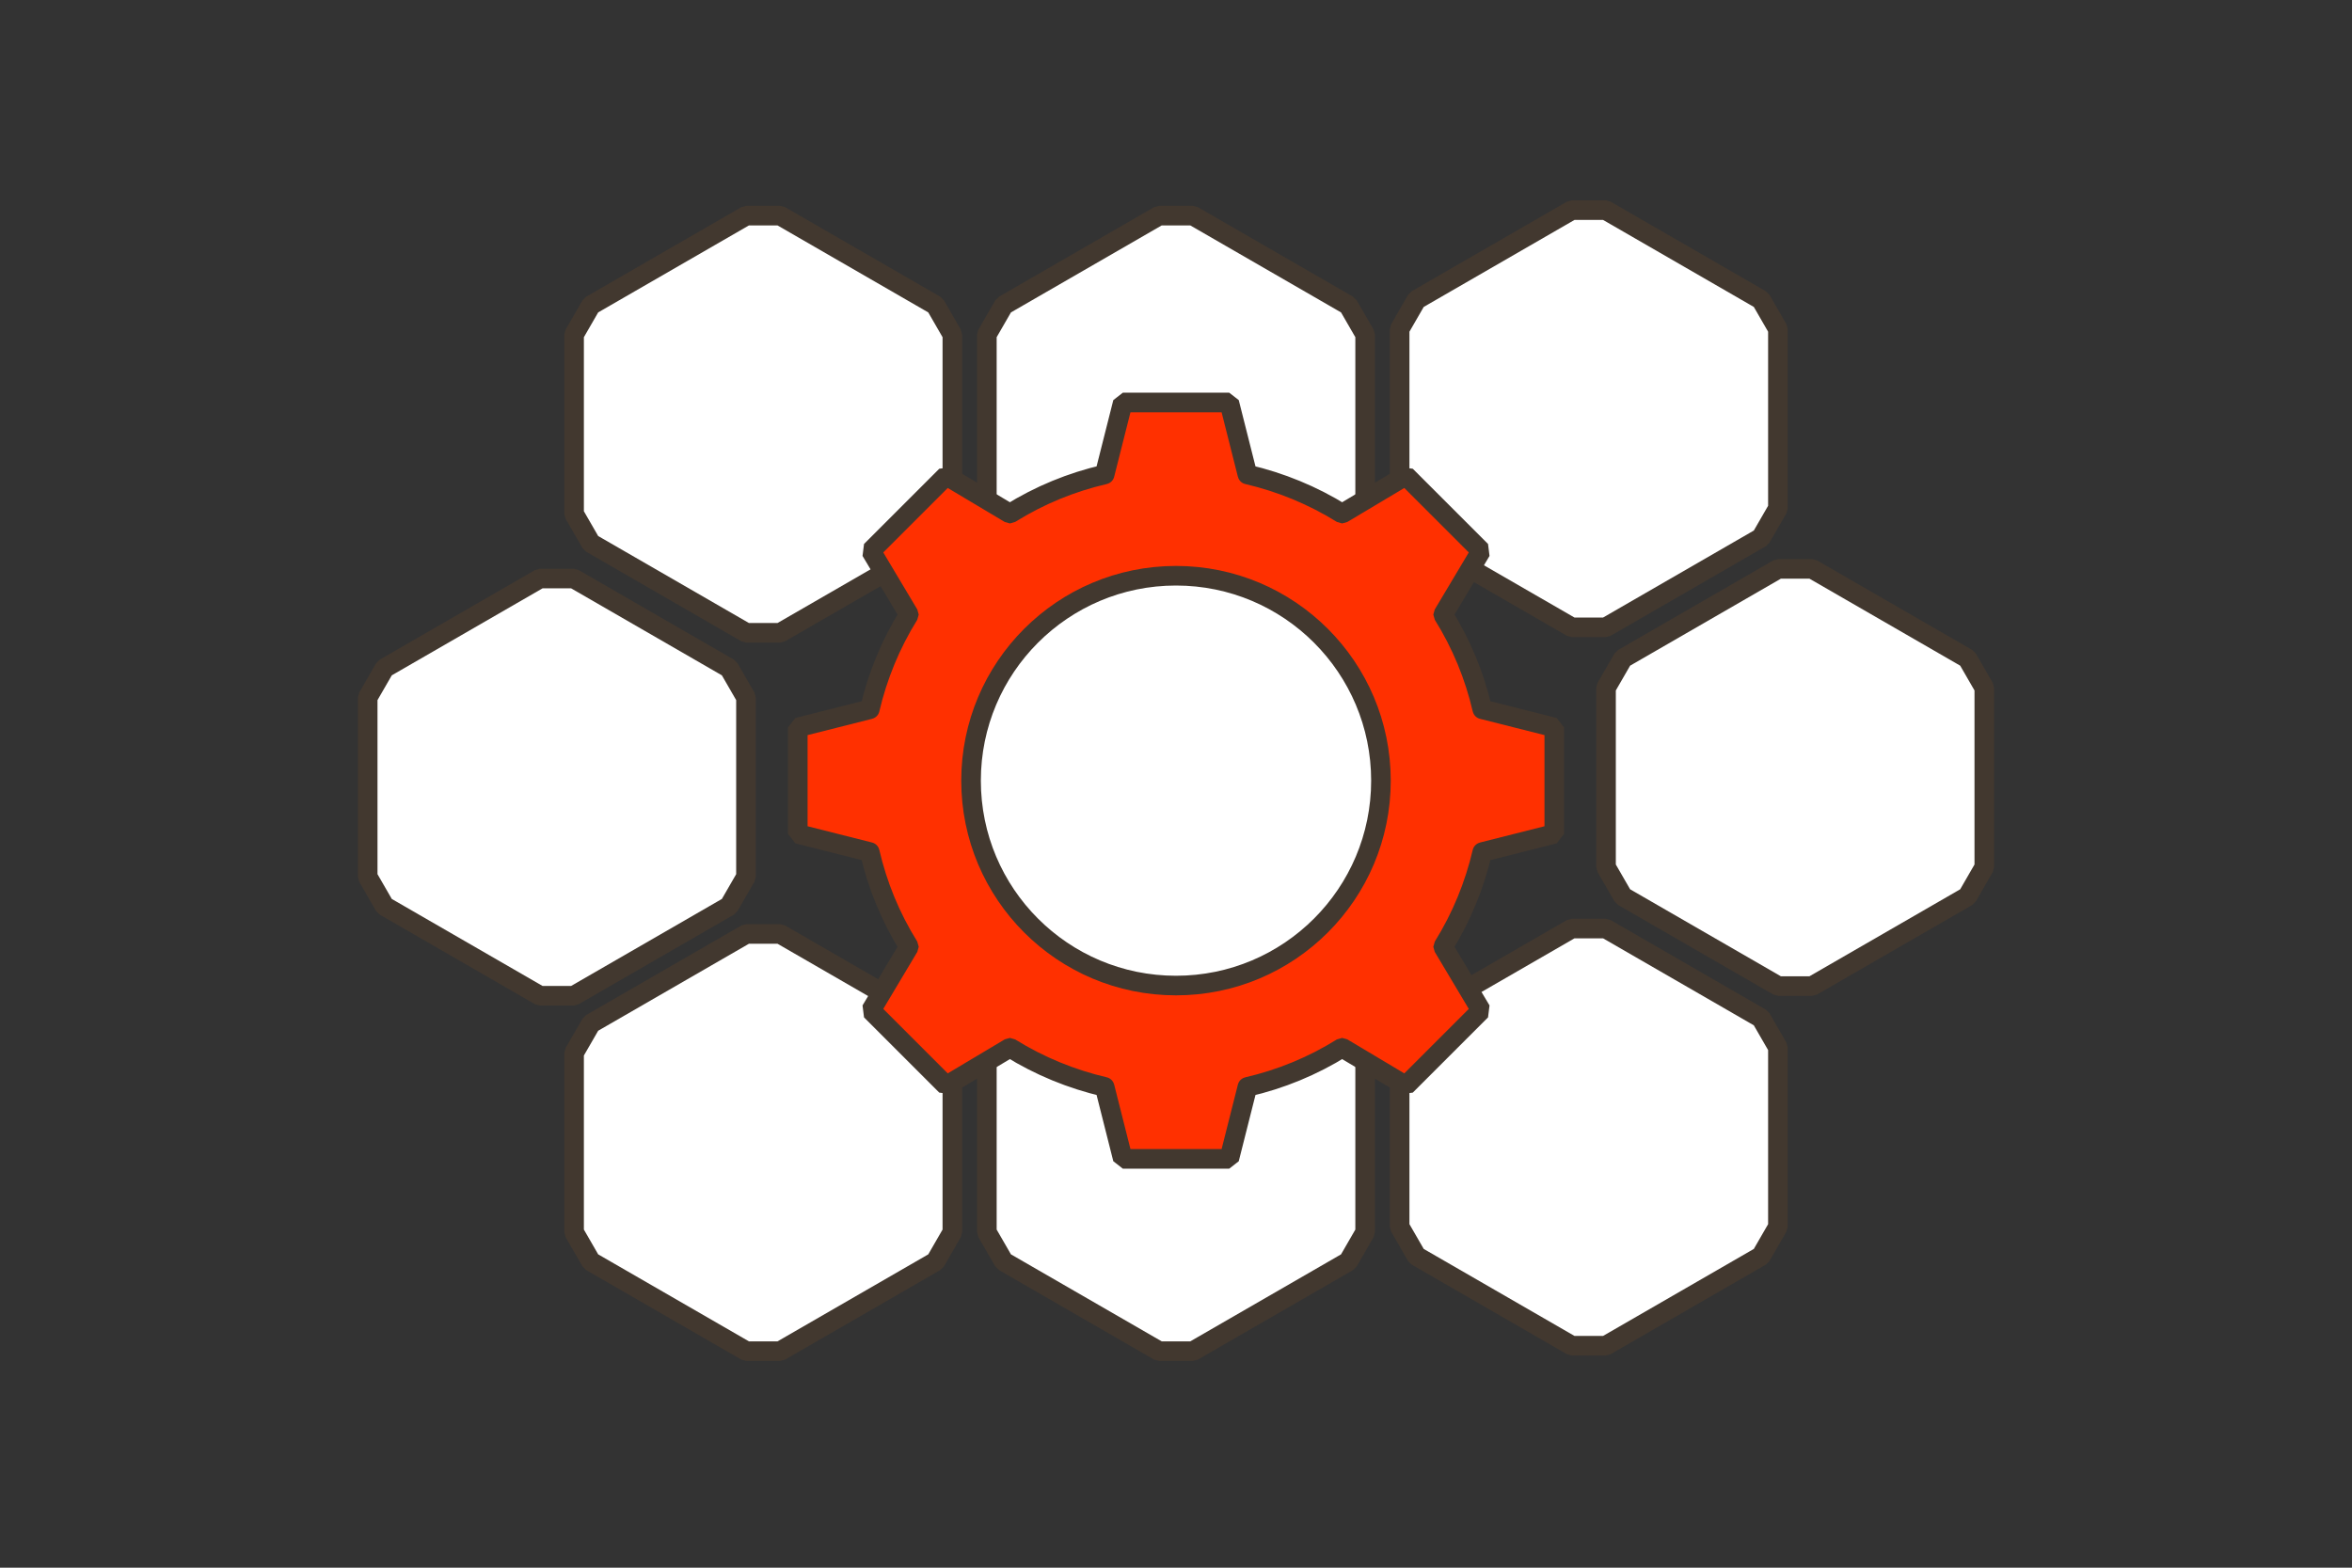
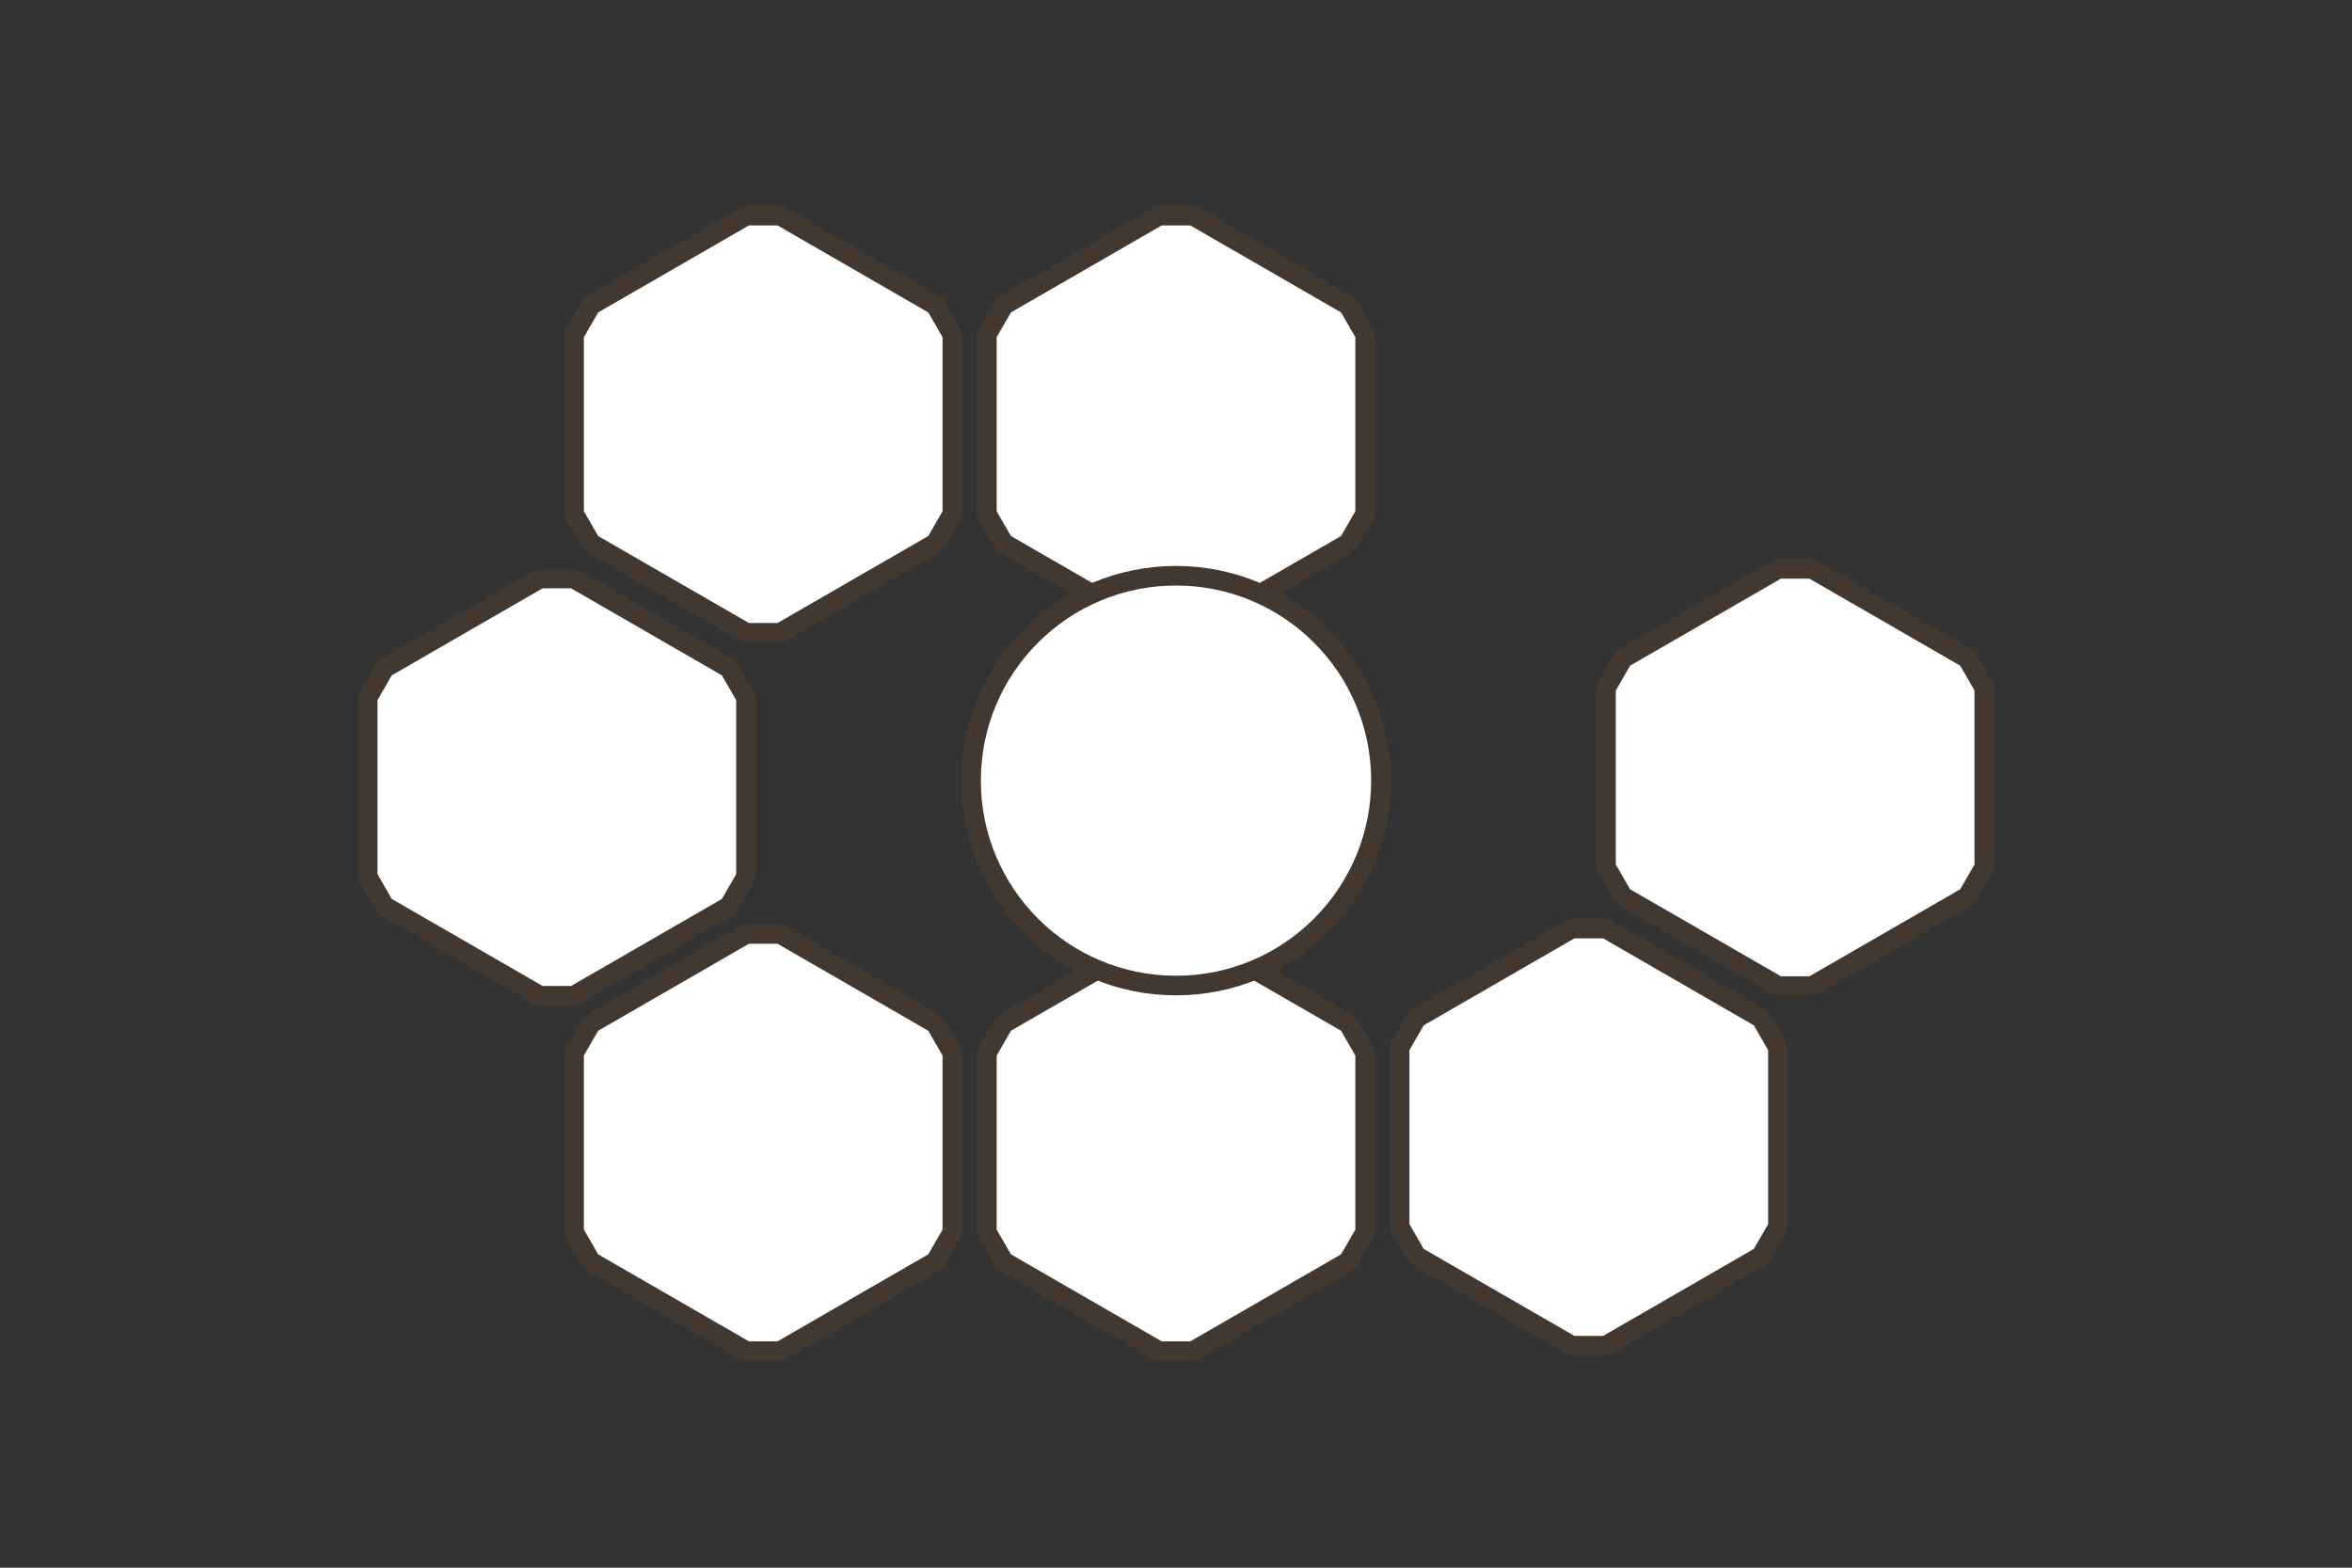
<svg xmlns="http://www.w3.org/2000/svg" id="Layer_1" data-name="Layer 1" viewBox="0 0 360 240">
  <rect x="0" y="0" width="360" height="240" fill="#333333" stroke="none" />
  <defs>
    <style> .cls-1 { fill: #fff; } .cls-1, .cls-2 { stroke: #42382f; stroke-linejoin: bevel; stroke-width: 3px; } .cls-2 { fill: #ff3000; } </style>
  </defs>
  <g>
    <path class="cls-1" d="M119.41,33.01h-5.18s-23.77,13.72-23.77,13.72l-2.59,4.49v27.45c.82,1.42,1.77,3.06,2.59,4.49l23.77,13.72h5.18s23.77-13.72,23.77-13.72l2.59-4.49v-27.45c-.82-1.42-1.77-3.06-2.59-4.49l-23.77-13.72Z" />
    <path class="cls-1" d="M182.59,33.01h-5.18s-23.77,13.72-23.77,13.72l-2.59,4.49v27.45c.82,1.42,1.77,3.06,2.59,4.49l23.77,13.72h5.18s23.77-13.72,23.77-13.72l2.59-4.49v-27.45c-.82-1.42-1.77-3.06-2.59-4.49l-23.77-13.72Z" />
-     <path class="cls-1" d="M245.77,32.17h-5.18s-23.77,13.72-23.77,13.72l-2.59,4.49v27.45c.82,1.42,1.77,3.06,2.59,4.49l23.77,13.72h5.18s23.77-13.72,23.77-13.72l2.59-4.49v-27.45c-.82-1.42-1.77-3.06-2.59-4.49l-23.77-13.72Z" />
    <path class="cls-1" d="M119.41,142.98h-5.18s-23.77,13.72-23.77,13.72l-2.59,4.49v27.45c.82,1.42,1.77,3.06,2.59,4.49l23.77,13.72h5.18s23.77-13.72,23.77-13.72l2.59-4.49v-27.45c-.82-1.42-1.77-3.06-2.59-4.49l-23.77-13.72Z" />
    <path class="cls-1" d="M182.59,142.98h-5.18s-23.77,13.72-23.77,13.72l-2.59,4.49v27.45c.82,1.42,1.77,3.06,2.59,4.49l23.77,13.72h5.18s23.77-13.72,23.77-13.72l2.59-4.49v-27.45c-.82-1.42-1.77-3.06-2.59-4.49l-23.77-13.72Z" />
    <path class="cls-1" d="M245.77,142.15h-5.18s-23.77,13.72-23.77,13.72l-2.59,4.49v27.45c.82,1.42,1.77,3.06,2.59,4.49l23.77,13.72h5.18s23.77-13.72,23.77-13.72l2.59-4.49v-27.45c-.82-1.42-1.77-3.06-2.59-4.49l-23.77-13.72Z" />
    <path class="cls-1" d="M87.82,88.57h-5.18s-23.77,13.72-23.77,13.72l-2.59,4.49v27.45c.82,1.42,1.77,3.06,2.59,4.49l23.77,13.72h5.18s23.77-13.72,23.77-13.72l2.59-4.49v-27.45c-.82-1.42-1.77-3.06-2.59-4.49l-23.77-13.72Z" />
    <path class="cls-1" d="M277.36,87.09h-5.18s-23.77,13.72-23.77,13.72l-2.59,4.49v27.45c.82,1.42,1.77,3.06,2.59,4.49l23.77,13.72h5.18s23.77-13.72,23.77-13.72l2.59-4.49v-27.45c-.82-1.42-1.77-3.06-2.59-4.49l-23.77-13.72Z" />
  </g>
  <g>
-     <path class="cls-2" d="M237.9,111.37l-11.01-2.78s-.01,0-.01-.01c-1.17-5.06-3.16-9.95-5.99-14.48,0,0,0-.01,0-.02l5.81-9.74-11.52-11.52-9.74,5.81s-.01,0-.02,0c-4.53-2.82-9.43-4.81-14.48-5.99,0,0-.01,0-.01-.01l-2.78-11.01h-16.29l-2.78,11.01s0,.01-.01.01c-5.06,1.17-9.95,3.16-14.48,5.99,0,0-.01,0-.02,0l-9.74-5.81-11.52,11.52,5.81,9.74s0,.01,0,.02c-2.82,4.53-4.81,9.43-5.99,14.48,0,0,0,.01-.01.01l-11.01,2.78v16.29l11.01,2.78s.01,0,.01.01c1.17,5.06,3.16,9.95,5.99,14.48,0,0,0,.01,0,.02l-5.81,9.74,11.52,11.52,9.74-5.81s.01,0,.02,0c4.53,2.82,9.43,4.81,14.48,5.99,0,0,.01,0,.01.01l2.78,11.01s0,0,0,0h16.29l2.78-11.01s0-.01.01-.01c5.06-1.17,9.95-3.16,14.48-5.99,0,0,.01,0,.02,0l9.74,5.81,11.52-11.52-5.81-9.74s0-.01,0-.02c2.82-4.53,4.81-9.43,5.99-14.48,0,0,0-.01.01-.01l11.01-2.78v-16.29Z" />
    <circle class="cls-1" cx="180" cy="119.51" r="31.37" />
  </g>
</svg>